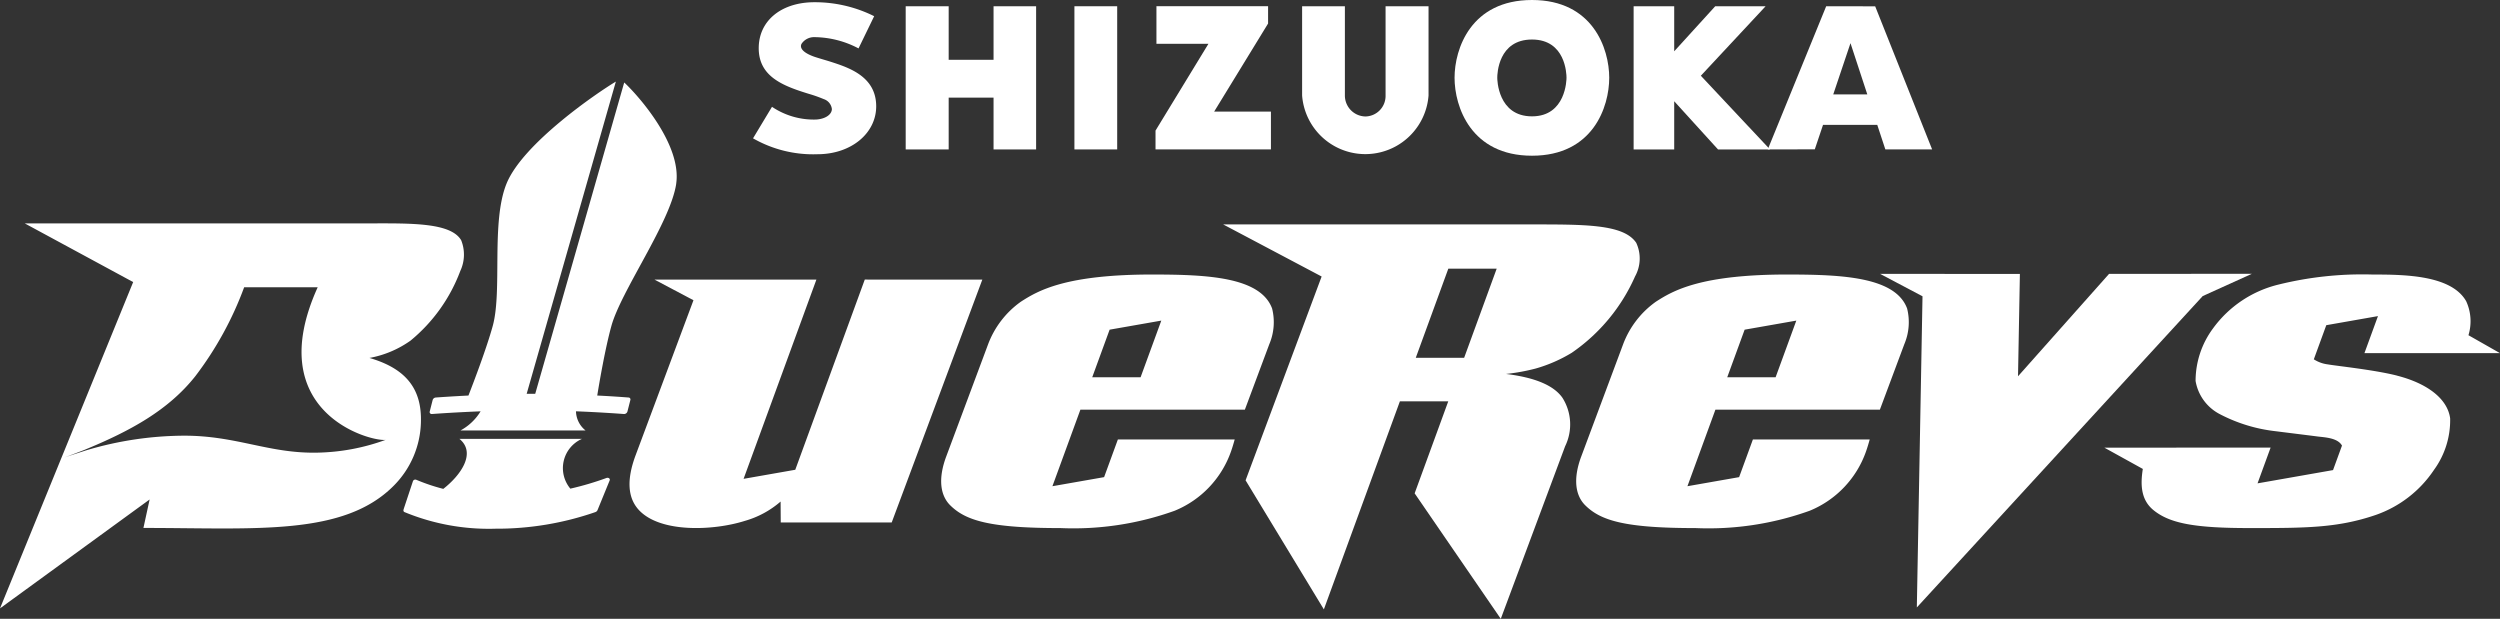
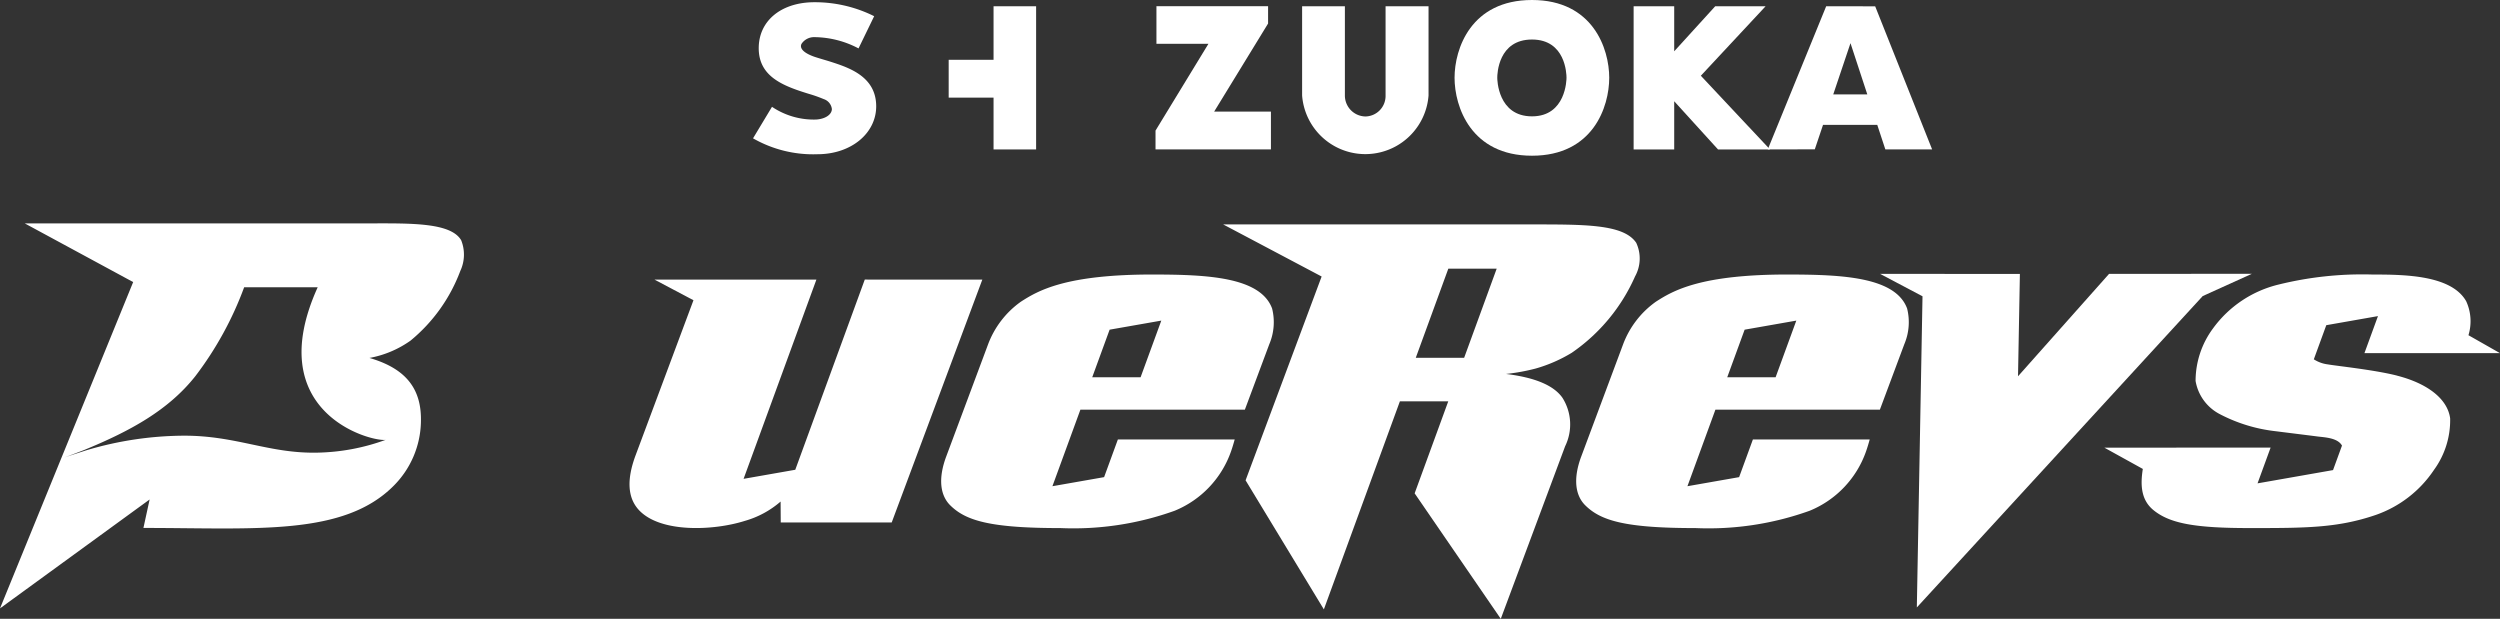
<svg xmlns="http://www.w3.org/2000/svg" id="Group_160" data-name="Group 160" width="202" height="50" viewBox="0 0 202 50">
  <rect x="0" y="0" width="202" height="50" fill="#333333" stroke="none" />
  <defs>
    <clipPath id="clip-path">
      <rect id="Rectangle_2" data-name="Rectangle 2" width="202" height="50" fill="#fff" />
    </clipPath>
  </defs>
  <path id="Path_1" data-name="Path 1" d="M343.417,48.619l3.974-1.8-11.543.009L328.493,55.1l.151-8.267-11.3-.009,3.432,1.813-.459,25.142Z" transform="translate(-165.437 -24.697)" fill="#fff" />
  <g id="Group_2" data-name="Group 2">
    <g id="Group_1" data-name="Group 1" clip-path="url(#clip-path)">
      <path id="Path_2" data-name="Path 2" d="M376.774,54.163c-1.832-.466-4.79-.768-5.592-.906a2.687,2.687,0,0,1-1.126-.41l1.007-2.757,4.176-.734-1.094,2.994H385.1L382.55,50.9a3.866,3.866,0,0,0-.182-2.743c-1.2-2.122-5-2.159-7.54-2.159a28.192,28.192,0,0,0-7.583.8,9.229,9.229,0,0,0-5.33,3.547,7.132,7.132,0,0,0-1.413,4.25,3.713,3.713,0,0,0,1.957,2.682,12.8,12.8,0,0,0,4.5,1.379c.434.056,3.212.4,3.42.43.551.07,1.6.1,1.952.733l-.723,1.98-6.1,1.072,1.055-2.887H353.128l3.111,1.72c-.213,1.329-.131,2.522.861,3.33,1.334,1.086,3.377,1.449,7.783,1.449,4.557,0,7.1-.01,10.168-1.057a9.356,9.356,0,0,0,4.72-3.652,6.825,6.825,0,0,0,1.3-4.159c-.221-1.615-1.9-2.839-4.3-3.45" transform="translate(-183.099 -23.815)" fill="#fff" />
      <path id="Path_3" data-name="Path 3" d="M124.651,46.841l-5.616,15.368-4.176.733,5.884-16.1H107.655l3.154,1.669-4.673,12.522q-1.1,2.943.252,4.416c1.733,1.891,6.074,1.684,8.572.89a7.554,7.554,0,0,0,2.89-1.562l.011,1.69h8.966l7.323-19.625Z" transform="translate(-54.777 -24.252)" fill="#fff" />
      <path id="Path_4" data-name="Path 4" d="M184.682,48.751c-.94-2.572-5.307-2.742-9.49-2.755-7.215-.023-9.434,1.311-10.817,2.2a7.421,7.421,0,0,0-2.648,3.449l-3.38,9.058c-.677,1.817-.47,3.153.324,3.94,1.251,1.24,3.208,1.841,8.911,1.841a24.185,24.185,0,0,0,9.222-1.4,8.051,8.051,0,0,0,4.552-4.785c.1-.28.2-.608.3-.973h-9.439l-1.112,3.042-4.176.733,2.261-6.187,13.289,0,1.972-5.284a4.558,4.558,0,0,0,.231-2.875M174.052,54.3h-3.908l1.406-3.847,4.176-.733Z" transform="translate(-81.893 -23.815)" fill="#fff" />
      <path id="Path_5" data-name="Path 5" d="M291.245,48.751c-.94-2.572-5.307-2.742-9.49-2.755-7.215-.023-9.434,1.311-10.817,2.2a7.421,7.421,0,0,0-2.648,3.449l-3.38,9.058c-.677,1.817-.47,3.153.324,3.94,1.251,1.24,3.208,1.841,8.911,1.841a24.185,24.185,0,0,0,9.222-1.4,8.051,8.051,0,0,0,4.552-4.785c.1-.28.2-.608.3-.973H278.78l-1.112,3.042-4.176.733,2.261-6.187,13.289,0,1.972-5.284a4.558,4.558,0,0,0,.231-2.875M280.615,54.3h-3.908l1.406-3.847,4.176-.733Z" transform="translate(-137.147 -23.815)" fill="#fff" />
      <path id="Path_6" data-name="Path 6" d="M228.122,49.686a16.2,16.2,0,0,0,2.406-.441,11.886,11.886,0,0,0,2.9-1.268,14.685,14.685,0,0,0,5.117-6.172,2.985,2.985,0,0,0,.093-2.717c-1.034-1.528-4.191-1.483-8.791-1.483H205.266l7.954,4.208-6.145,16.468L213.4,68.709l6.143-16.81h3.908l-2.716,7.434,6.96,10.138,5.2-13.944a4.019,4.019,0,0,0-.225-3.926c-.7-.984-2.179-1.62-4.546-1.914m-3.389-1.308h-3.908l2.629-7.2h3.908Z" transform="translate(-106.432 -19.471)" fill="#fff" />
      <path id="Path_7" data-name="Path 7" d="M37.266,38.794c-.823-1.412-3.922-1.375-7.313-1.366H2l8.76,4.741L0,68.536l12.089-8.8-.5,2.3c9.054,0,16.2.688,20.26-3.448A7.51,7.51,0,0,0,34.01,53.5c.079-2.624-1.123-4.319-4.159-5.2a8.316,8.316,0,0,0,3.321-1.4,13.321,13.321,0,0,0,4.02-5.628,3.115,3.115,0,0,0,.073-2.478M31.148,54.922a16.923,16.923,0,0,1-5.465,1.029c-3.932.093-6.54-1.375-10.818-1.37a27.893,27.893,0,0,0-7.953,1.2c-.846.28-1.373.441-1.771.587.484-.181,1.4-.527,1.652-.628,3.733-1.532,6.816-3.215,9-5.979a27.515,27.515,0,0,0,3.934-7.17h5.942c-4.547,10.031,4.148,12.467,5.48,12.329" transform="translate(0 -19.378)" fill="#fff" />
-       <path id="Path_8" data-name="Path 8" d="M92.023,21.918c.46-3.174-3.092-7.144-4.2-8.173L80.632,38.9H80.46l-.519,0,7.207-25.228c-1.518.909-7.508,4.993-8.832,8.241-1.268,3.112-.328,8.651-1.118,11.509-.5,1.81-1.539,4.535-1.961,5.618-1.27.064-2.24.131-2.641.16a.289.289,0,0,0-.251.2l-.237.931a.159.159,0,0,0,.032.149.181.181,0,0,0,.151.053c.56-.041,2.061-.143,3.928-.217a4.285,4.285,0,0,1-1.63,1.548H84.7a2.043,2.043,0,0,1-.775-1.55c1.856.074,3.327.178,3.872.219a.279.279,0,0,0,.178-.053.271.271,0,0,0,.108-.149l.237-.931a.155.155,0,0,0-.148-.2c-.383-.029-1.306-.1-2.529-.159.176-1.081.642-3.808,1.143-5.619.789-2.858,4.79-8.4,5.241-11.509" transform="translate(-37.386 -7.081)" fill="#fff" />
-       <path id="Path_9" data-name="Path 9" d="M84.317,76.711a.239.239,0,0,0-.223-.017,24.032,24.032,0,0,1-2.907.858,2.586,2.586,0,0,1,.944-4.025H72.221c1.385,1.128.123,2.933-1.3,4.043a15.382,15.382,0,0,1-2.18-.734.206.206,0,0,0-.277.125l-.753,2.271-.009.061a.141.141,0,0,0,.084.153,17.834,17.834,0,0,0,7.342,1.342,24.294,24.294,0,0,0,8.083-1.342.292.292,0,0,0,.169-.153l.981-2.4a.147.147,0,0,0-.043-.18" transform="translate(-35.103 -38.069)" fill="#fff" />
      <path id="Path_10" data-name="Path 10" d="M250.348,0c-4.939,0-6.257,3.949-6.257,6.282s1.318,6.3,6.257,6.3,6.241-3.959,6.241-6.3S255.274,0,250.348,0m2.789,6.281c0,.128-.032,3.12-2.789,3.12-2.774,0-2.806-2.992-2.806-3.12,0-.316.079-3.087,2.806-3.087,2.711,0,2.789,2.771,2.789,3.087" transform="translate(-126.563)" fill="#fff" />
      <path id="Path_11" data-name="Path 11" d="M198.648,9.562l4.358-7.118v-1.4h-9.021v3.04h4.2l-4.274,7.01v1.519h9.325V9.562Z" transform="translate(-100.545 -0.543)" fill="#fff" />
      <path id="Path_12" data-name="Path 12" d="M225.252,1.048V8.259a1.658,1.658,0,0,1-1.635,1.695,1.692,1.692,0,0,1-1.652-1.695V1.048h-3.456V8.259a5.122,5.122,0,0,0,10.215,0V1.048Z" transform="translate(-113.298 -0.543)" fill="#fff" />
-       <rect id="Rectangle_1" data-name="Rectangle 1" width="3.456" height="11.569" transform="translate(86.813 0.505)" fill="#fff" />
-       <path id="Path_13" data-name="Path 13" d="M159.084,1.048V5.374h-3.626V1.048h-3.473V12.617h3.473V8.43h3.626v4.187h3.439V1.048Z" transform="translate(-78.805 -0.542)" fill="#fff" />
+       <path id="Path_13" data-name="Path 13" d="M159.084,1.048V5.374h-3.626V1.048h-3.473h3.473V8.43h3.626v4.187h3.439V1.048Z" transform="translate(-78.805 -0.542)" fill="#fff" />
      <path id="Path_14" data-name="Path 14" d="M136.156,1.5A10.707,10.707,0,0,0,131.108.374c-2.558.082-4.28,1.553-4.28,3.709,0,2.284,1.925,3.039,4.036,3.687a11.126,11.126,0,0,1,1.212.427.959.959,0,0,1,.663.812c-.015.461-.564.8-1.276.841A6.047,6.047,0,0,1,127.9,8.822l-1.532,2.546a9.765,9.765,0,0,0,5.2,1.285c2.754,0,4.752-1.71,4.752-3.871,0-2.415-2.206-3.127-3.707-3.61-.334-.107-1.049-.308-1.331-.41-.927-.336-1.154-.719-.994-1.031a1.216,1.216,0,0,1,1.068-.538,7.746,7.746,0,0,1,3.536.91Z" transform="translate(-65.523 -0.191)" fill="#fff" />
      <path id="Path_15" data-name="Path 15" d="M279.567,6.662,284.8,1.048h-4.072l-3.313,3.639V1.048h-3.279V12.617h3.279V8.722l3.54,3.895h4.2Z" transform="translate(-142.139 -0.542)" fill="#fff" />
      <path id="Path_16" data-name="Path 16" d="M306.152,12.612h3.78l-4.6-11.559h-.994l0-.005-2.966,0-4.72,11.566,3.8-.005.665-1.977H305.5Zm-4.208-4.445,1.392-4.138,1.358,4.138Z" transform="translate(-153.817 -0.542)" fill="#fff" />
    </g>
  </g>
</svg>